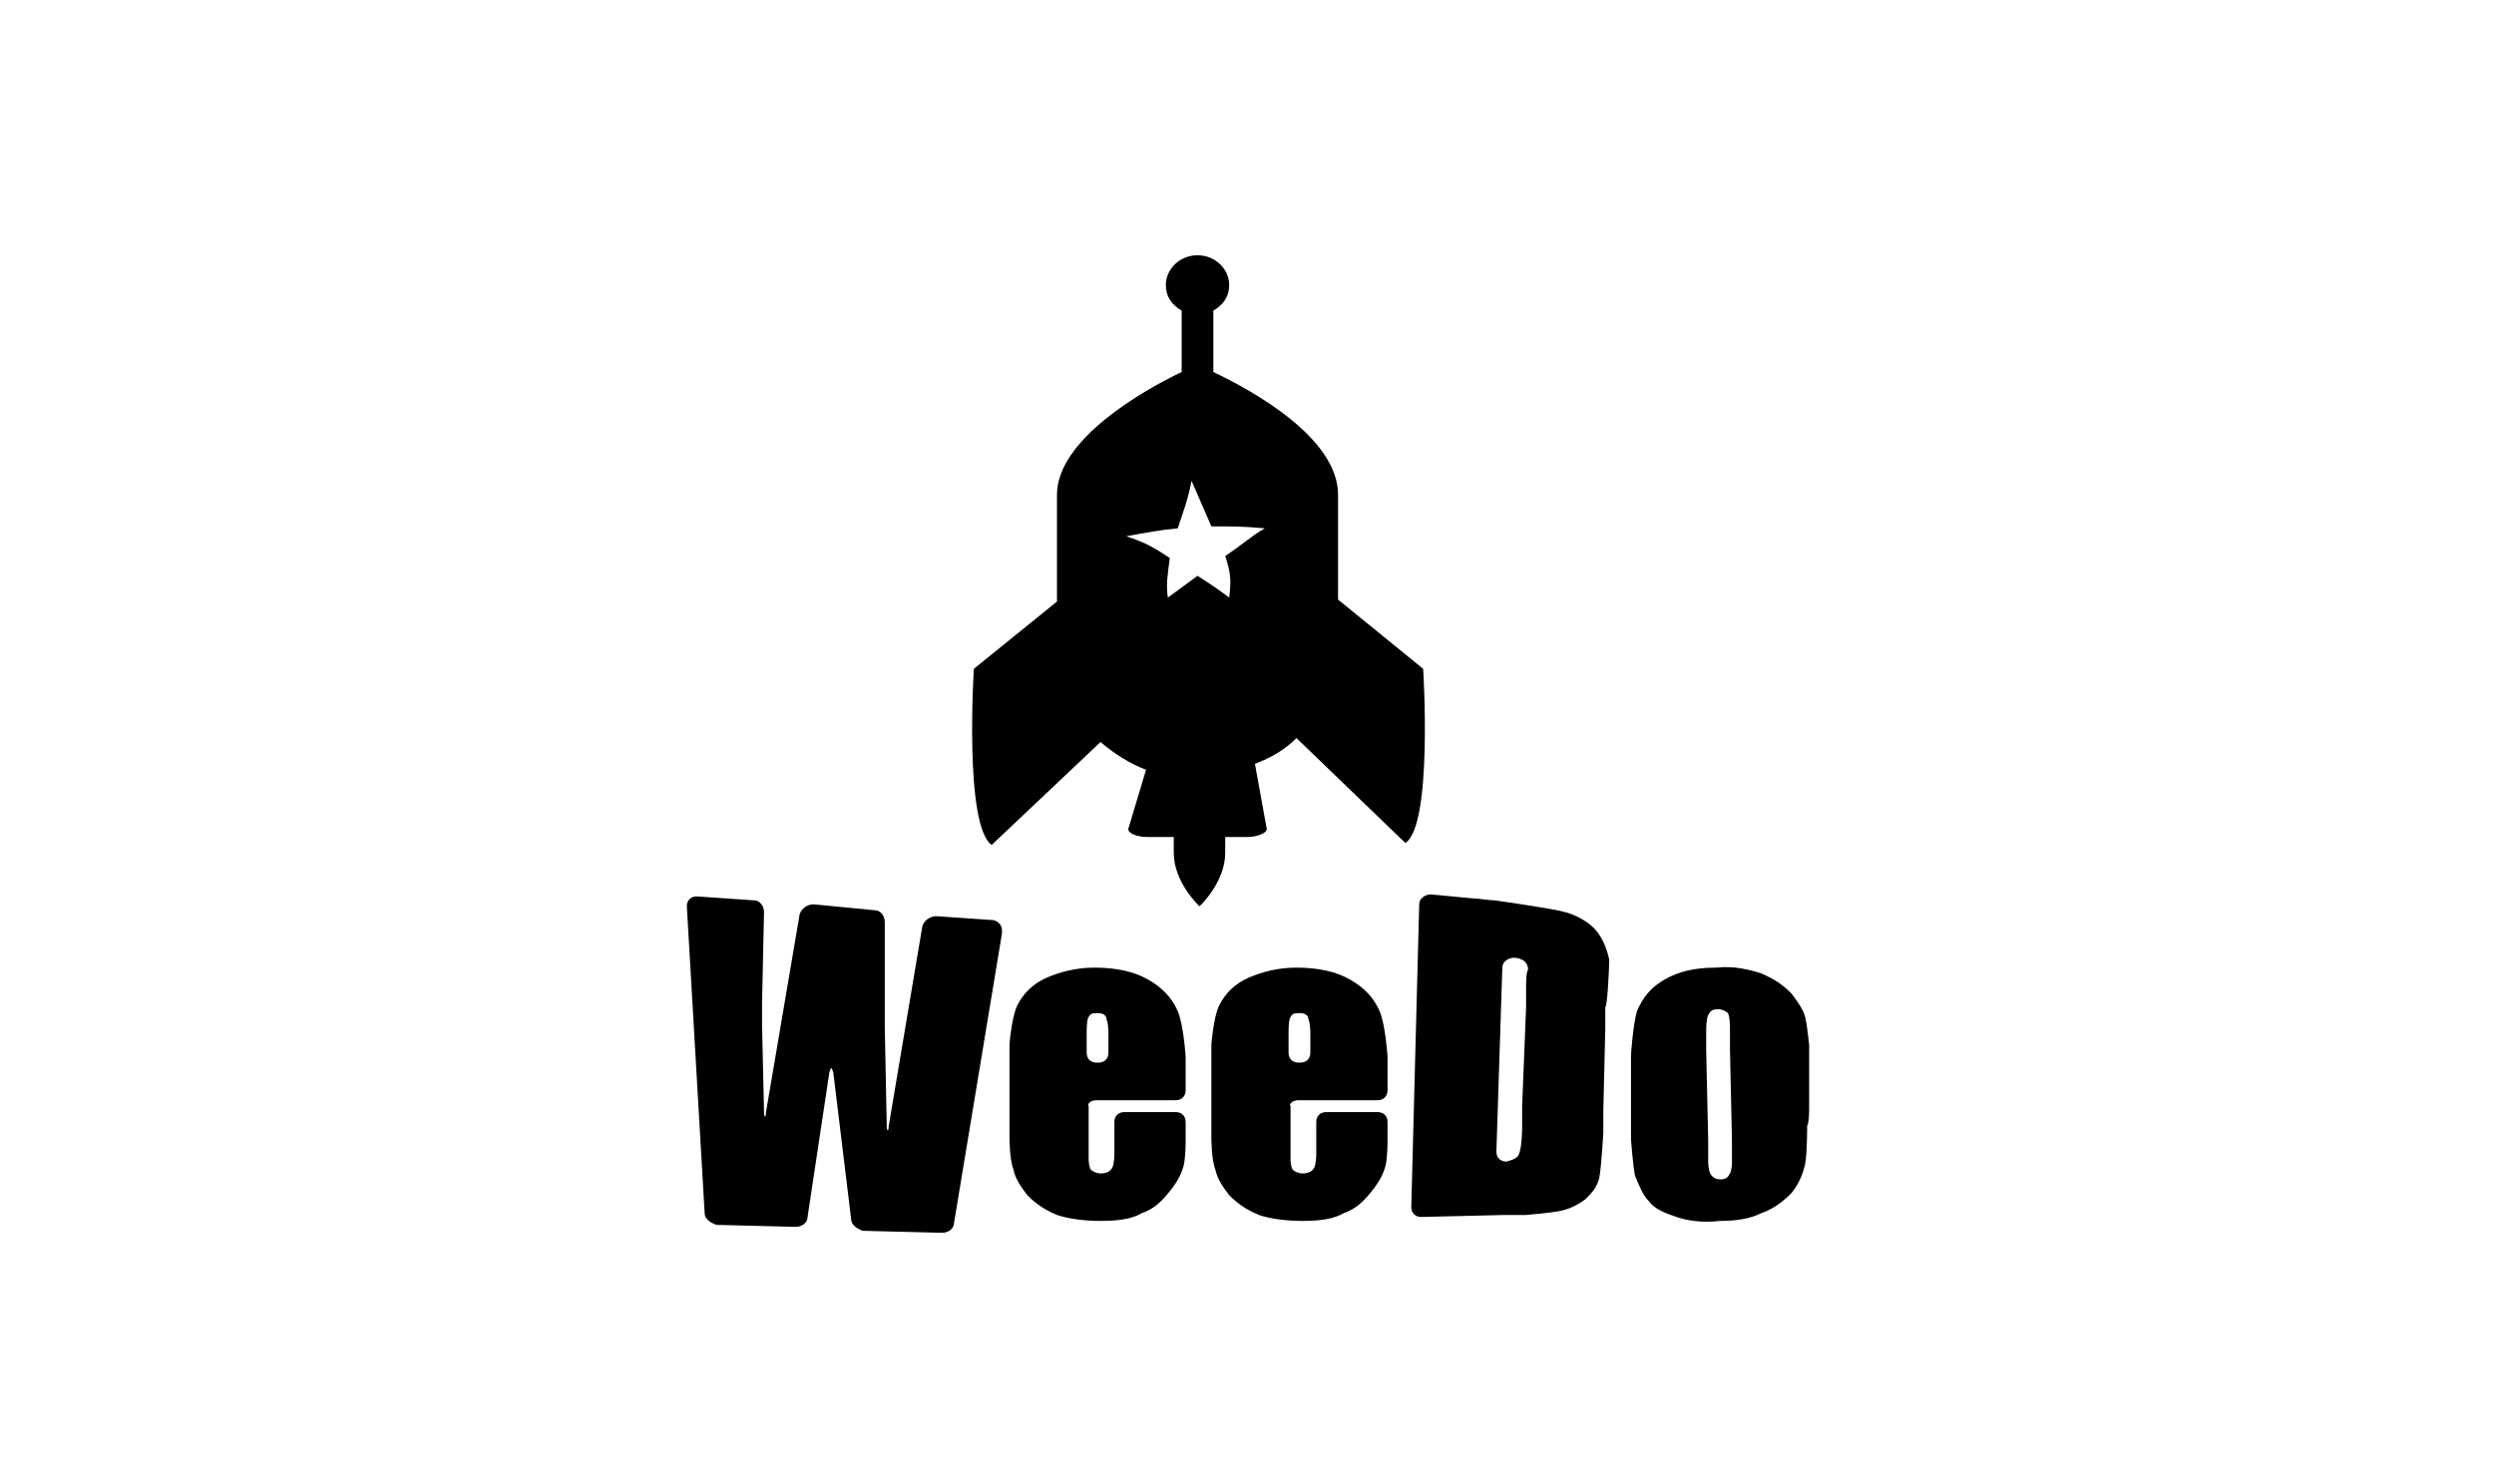
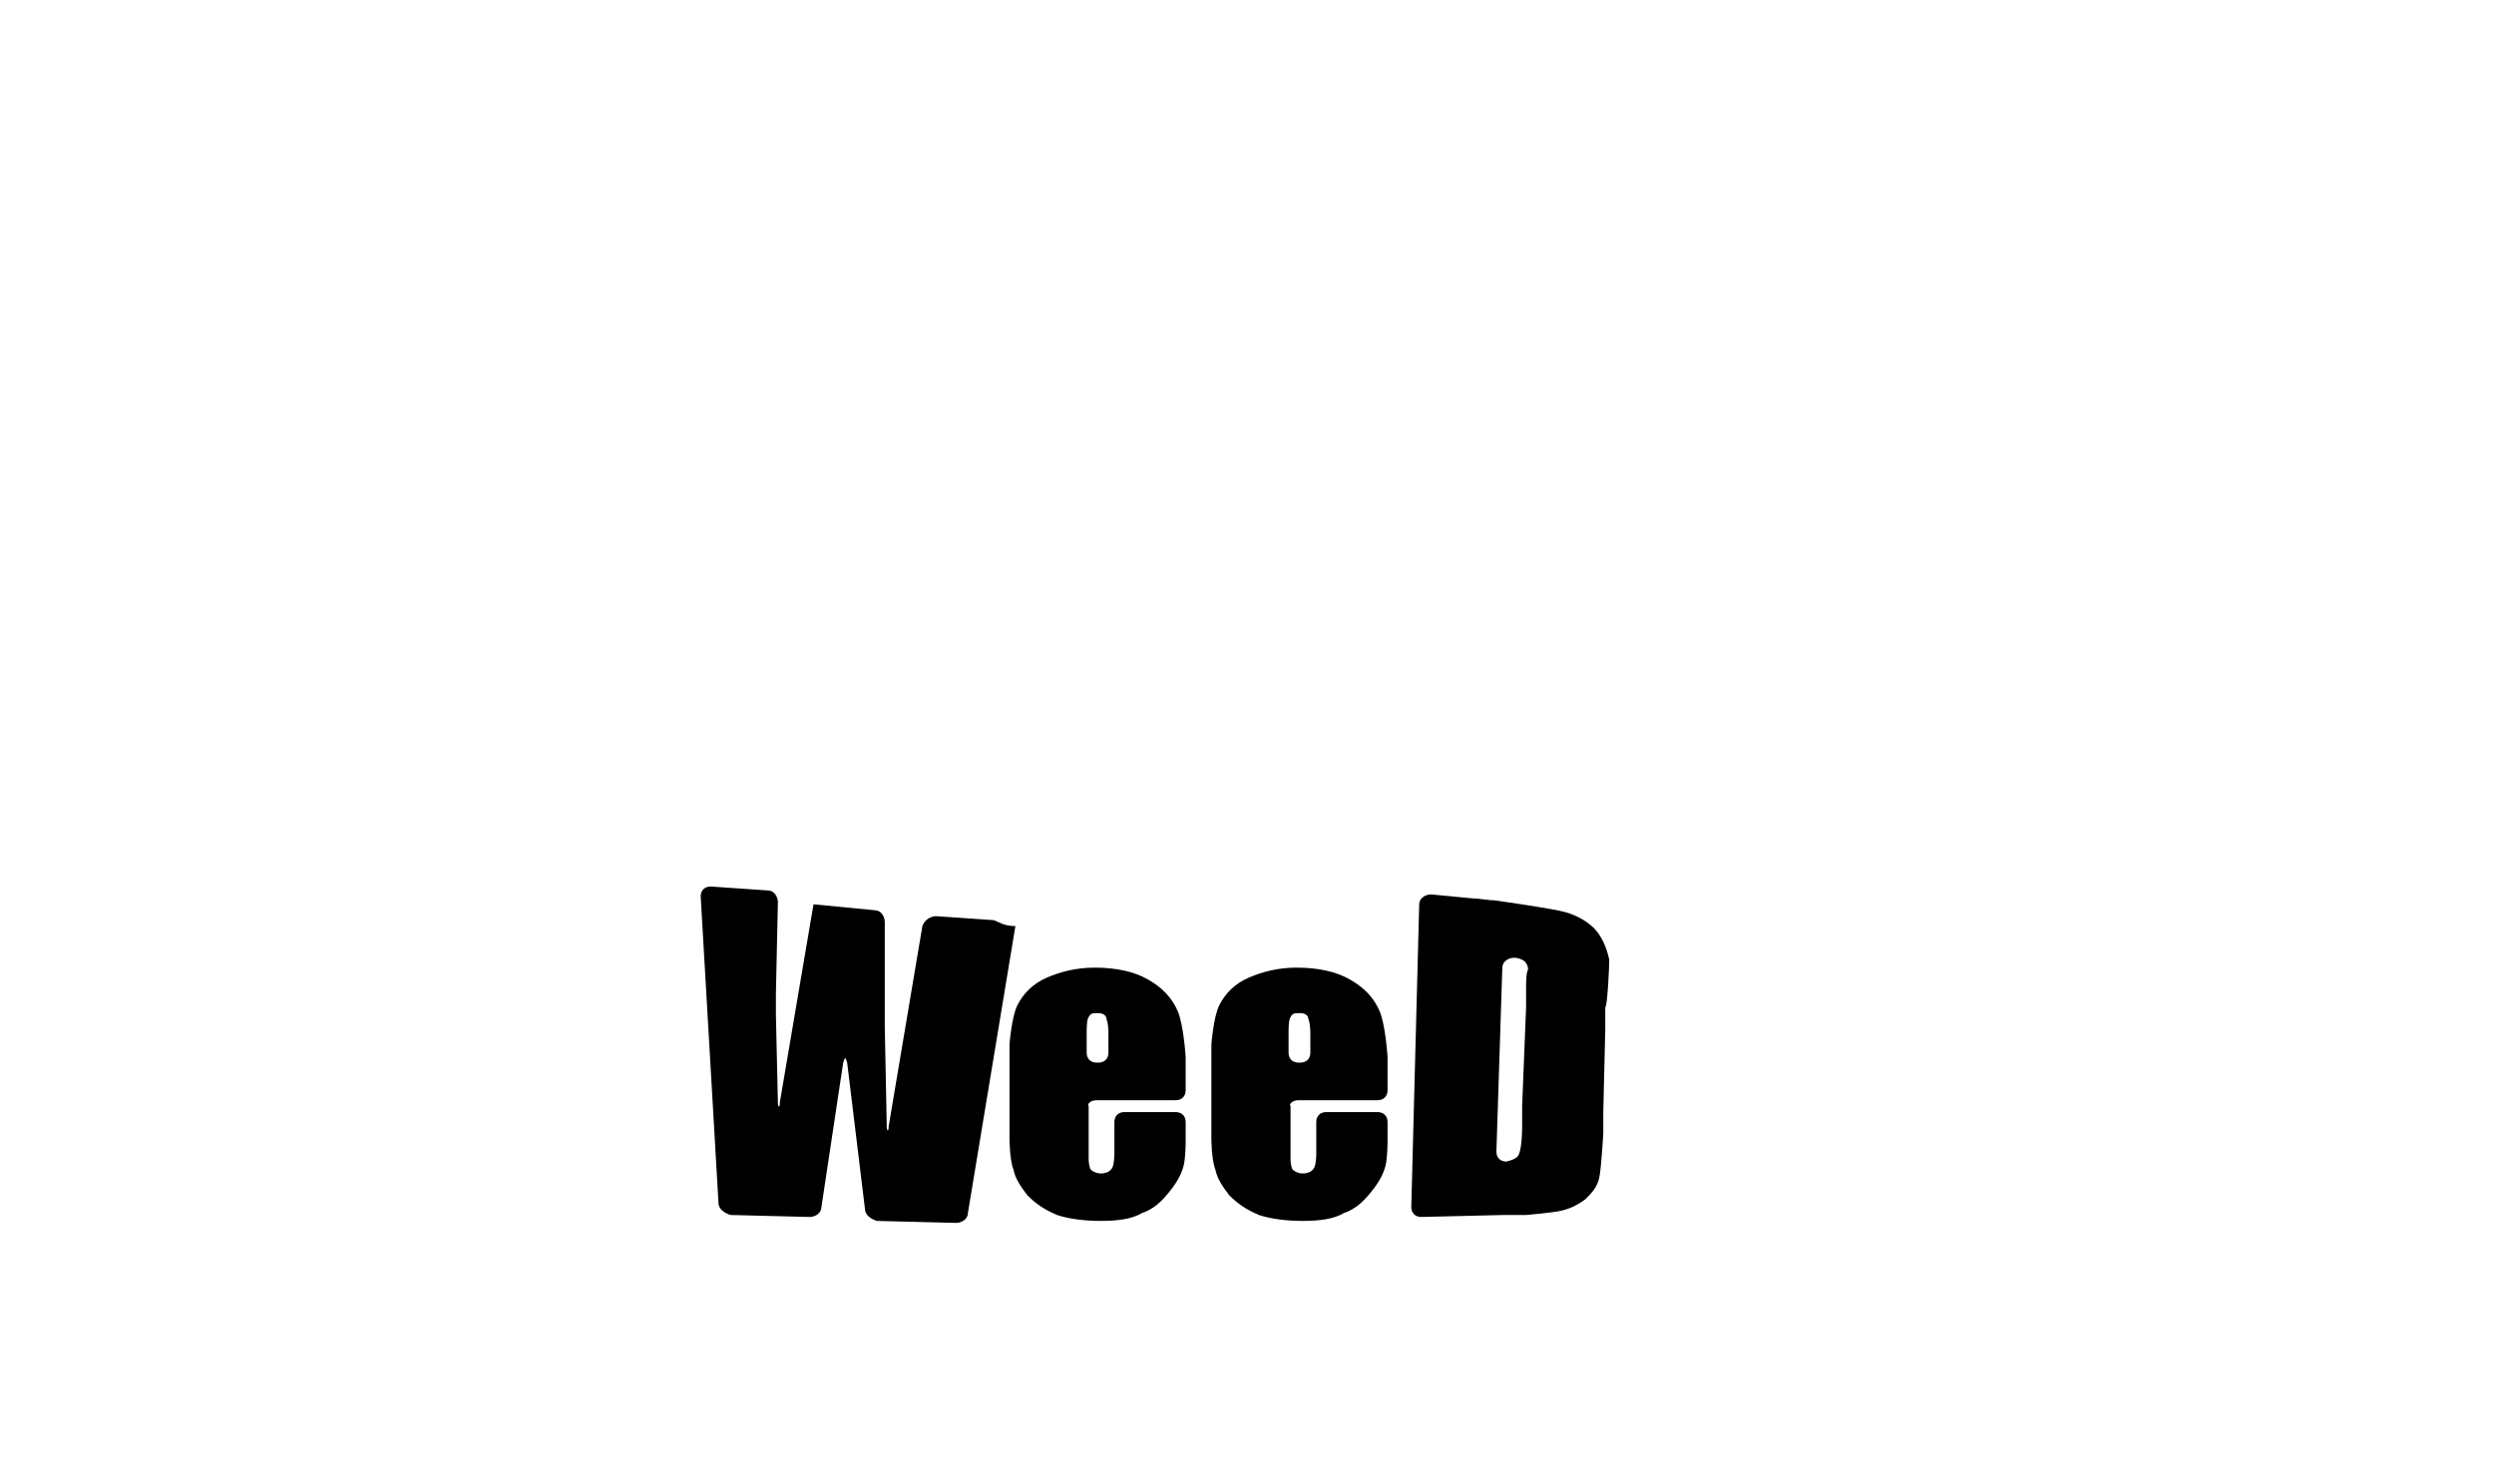
<svg xmlns="http://www.w3.org/2000/svg" version="1.1" id="Layer_1" x="0px" y="0px" viewBox="0 0 126 75" style="enable-background:new 0 0 126 75;" xml:space="preserve">
  <g>
    <g>
-       <path d="M71.9,33.8l-4.3-3.5V25c0-2.9-4.4-5.3-6.3-6.2v-3.1c0.5-0.3,0.8-0.7,0.8-1.3c0-0.8-0.7-1.5-1.6-1.5    c-0.9,0-1.6,0.7-1.6,1.5c0,0.6,0.3,1,0.8,1.3v3.1c-1.9,0.9-6.3,3.4-6.3,6.2v5.4l-4.2,3.4c0,0-0.5,7.9,0.9,8.9l5.5-5.2    c0.7,0.6,1.5,1.1,2.3,1.4L57,41.9c0,0.2,0.4,0.4,1,0.4h1.3c0,0.2,0,0.5,0,0.8c0,1.5,1.3,2.7,1.3,2.7s1.3-1.2,1.3-2.7    c0-0.3,0-0.5,0-0.8H63c0.5,0,1-0.2,1-0.4l-0.6-3.3c0.8-0.3,1.5-0.7,2.1-1.3l5.5,5.3C72.4,41.7,71.9,33.8,71.9,33.8z M61.9,28.1    c0.3,0.9,0.3,1.3,0.2,2.1c-0.4-0.3-0.8-0.6-1.6-1.1c-0.8,0.6-1.1,0.8-1.5,1.1c-0.1-0.7,0-1.2,0.1-2c-0.9-0.6-1.3-0.8-2.2-1.1    c1.1-0.2,1.6-0.3,2.6-0.4c0.3-0.9,0.5-1.4,0.7-2.4c0.4,0.9,0.6,1.4,1,2.3c1.1,0,1.6,0,2.7,0.1C63.2,27.1,62.8,27.5,61.9,28.1z" />
-     </g>
+       </g>
    <g>
      <g>
-         <path d="M50.2,46.5l-2.9-0.2c-0.3,0-0.6,0.2-0.7,0.5l-1.7,10.1c0,0.3-0.1,0.3-0.1,0l-0.1-5v-1.1l0-4.2c0-0.3-0.2-0.6-0.5-0.6     l-3.1-0.3c-0.3,0-0.6,0.2-0.7,0.5l-1.7,10c0,0.3-0.1,0.3-0.1,0l-0.1-4.4c0-0.3,0-0.8,0-1.1l0.1-4.6c0-0.3-0.2-0.6-0.5-0.6     l-2.9-0.2c-0.3,0-0.5,0.2-0.5,0.5l0.9,15.5c0,0.3,0.3,0.5,0.6,0.6l4,0.1c0.3,0,0.6-0.2,0.6-0.5l1.1-7.3c0.1-0.3,0.1-0.3,0.2,0     l0.9,7.4c0,0.3,0.3,0.5,0.6,0.6l4,0.1c0.3,0,0.6-0.2,0.6-0.5l2.4-14.5C50.7,46.8,50.5,46.6,50.2,46.5z" />
+         <path d="M50.2,46.5l-2.9-0.2c-0.3,0-0.6,0.2-0.7,0.5l-1.7,10.1c0,0.3-0.1,0.3-0.1,0l-0.1-5v-1.1l0-4.2c0-0.3-0.2-0.6-0.5-0.6     l-3.1-0.3l-1.7,10c0,0.3-0.1,0.3-0.1,0l-0.1-4.4c0-0.3,0-0.8,0-1.1l0.1-4.6c0-0.3-0.2-0.6-0.5-0.6     l-2.9-0.2c-0.3,0-0.5,0.2-0.5,0.5l0.9,15.5c0,0.3,0.3,0.5,0.6,0.6l4,0.1c0.3,0,0.6-0.2,0.6-0.5l1.1-7.3c0.1-0.3,0.1-0.3,0.2,0     l0.9,7.4c0,0.3,0.3,0.5,0.6,0.6l4,0.1c0.3,0,0.6-0.2,0.6-0.5l2.4-14.5C50.7,46.8,50.5,46.6,50.2,46.5z" />
      </g>
      <g>
        <path d="M55.4,55.6h4c0.3,0,0.5-0.2,0.5-0.5v-0.6c0-0.3,0-0.8,0-1.1c0,0-0.1-1.6-0.4-2.3c-0.3-0.7-0.8-1.2-1.5-1.6     c-0.7-0.4-1.6-0.6-2.7-0.6c-0.9,0-1.7,0.2-2.4,0.5c-0.7,0.3-1.2,0.8-1.5,1.4c-0.3,0.6-0.4,2-0.4,2c0,0.3,0,0.8,0,1.1v2.5     c0,0.3,0,0.8,0,1.1c0,0,0,1.1,0.2,1.6c0.1,0.5,0.4,0.9,0.7,1.3c0.4,0.4,0.8,0.7,1.5,1c0.6,0.2,1.4,0.3,2.2,0.3     c0.9,0,1.6-0.1,2.1-0.4c0.6-0.2,1-0.6,1.4-1.1c0.4-0.5,0.6-0.9,0.7-1.3c0.1-0.4,0.1-1.2,0.1-1.2c0-0.3,0-0.8,0-1     c0-0.3-0.2-0.5-0.5-0.5h-2.6c-0.3,0-0.5,0.2-0.5,0.5v0.5c0,0.3,0,0.8,0,1.1c0,0,0,0.5-0.1,0.7c-0.1,0.2-0.3,0.3-0.6,0.3     c-0.2,0-0.4-0.1-0.5-0.2c-0.1-0.2-0.1-0.5-0.1-0.5c0-0.3,0-0.8,0-1.1v-1.6C54.9,55.8,55.1,55.6,55.4,55.6z M54.9,52.1     c0,0,0-0.6,0.1-0.7c0.1-0.2,0.2-0.2,0.5-0.2c0.2,0,0.4,0.1,0.4,0.3c0.1,0.2,0.1,0.7,0.1,0.7c0,0.3,0,0.8,0,1     c0,0.3-0.2,0.5-0.5,0.5h-0.1c-0.3,0-0.5-0.2-0.5-0.5C54.9,52.8,54.9,52.4,54.9,52.1z" />
      </g>
      <g>
        <path d="M65.6,55.6h4c0.3,0,0.5-0.2,0.5-0.5v-0.6c0-0.3,0-0.8,0-1.1c0,0-0.1-1.6-0.4-2.3c-0.3-0.7-0.8-1.2-1.5-1.6     c-0.7-0.4-1.6-0.6-2.7-0.6c-0.9,0-1.7,0.2-2.4,0.5c-0.7,0.3-1.2,0.8-1.5,1.4c-0.3,0.6-0.4,2-0.4,2c0,0.3,0,0.8,0,1.1v2.5     c0,0.3,0,0.8,0,1.1c0,0,0,1.1,0.2,1.6c0.1,0.5,0.4,0.9,0.7,1.3c0.4,0.4,0.8,0.7,1.5,1c0.6,0.2,1.4,0.3,2.2,0.3     c0.9,0,1.6-0.1,2.1-0.4c0.6-0.2,1-0.6,1.4-1.1c0.4-0.5,0.6-0.9,0.7-1.3c0.1-0.4,0.1-1.2,0.1-1.2c0-0.3,0-0.8,0-1     c0-0.3-0.2-0.5-0.5-0.5H67c-0.3,0-0.5,0.2-0.5,0.5v0.5c0,0.3,0,0.8,0,1.1c0,0,0,0.5-0.1,0.7c-0.1,0.2-0.3,0.3-0.6,0.3     c-0.2,0-0.4-0.1-0.5-0.2c-0.1-0.2-0.1-0.5-0.1-0.5c0-0.3,0-0.8,0-1.1v-1.6C65.1,55.8,65.3,55.6,65.6,55.6z M65.1,52.1     c0,0,0-0.6,0.1-0.7c0.1-0.2,0.2-0.2,0.5-0.2c0.2,0,0.4,0.1,0.4,0.3c0.1,0.2,0.1,0.7,0.1,0.7c0,0.3,0,0.8,0,1     c0,0.3-0.2,0.5-0.5,0.5h-0.1c-0.3,0-0.5-0.2-0.5-0.5C65.1,52.8,65.1,52.4,65.1,52.1z" />
      </g>
      <g>
        <path d="M81.3,48.5c-0.1-0.5-0.3-1-0.6-1.4c-0.3-0.4-0.9-0.8-1.6-1c-0.7-0.2-3.6-0.6-3.6-0.6c-0.3,0-0.8-0.1-1.1-0.1l-2.1-0.2     c-0.3,0-0.6,0.2-0.6,0.5L71.3,61c0,0.3,0.2,0.5,0.5,0.5l4.2-0.1c0.3,0,0.8,0,1.1,0c0,0,1.2-0.1,1.7-0.2c0.5-0.1,0.9-0.3,1.3-0.6     c0.3-0.3,0.6-0.6,0.7-1.1s0.2-2.2,0.2-2.2c0-0.3,0-0.8,0-1.1l0.1-4.2c0-0.3,0-0.8,0-1.1C81.2,50.9,81.3,49,81.3,48.5z M77.1,49.8     c0,0.3,0,0.8,0,1.1l-0.2,5c0,0.3,0,0.8,0,1.1c0,0,0,1.1-0.2,1.4c-0.1,0.2-0.6,0.3-0.6,0.3c-0.3,0-0.5-0.2-0.5-0.5l0.3-9.3     c0-0.3,0.3-0.5,0.6-0.5c0,0,0.2,0,0.4,0.1c0.2,0.1,0.3,0.3,0.3,0.5C77.1,49.1,77.1,49.8,77.1,49.8z" />
      </g>
      <g>
-         <path d="M91.4,55.9l0-2c0-0.3,0-0.8,0-1.1c0,0-0.1-1-0.2-1.4c-0.1-0.4-0.4-0.8-0.7-1.2c-0.4-0.4-0.8-0.7-1.5-1     c-0.6-0.2-1.4-0.4-2.3-0.3c-1.1,0-1.9,0.2-2.6,0.6c-0.7,0.4-1.1,0.9-1.4,1.6c-0.2,0.7-0.3,2.2-0.3,2.2c0,0.3,0,0.8,0,1.1l0,2.1     c0,0.3,0,0.8,0,1.1c0,0,0.1,1.3,0.2,1.8c0.2,0.5,0.4,1,0.7,1.3c0.3,0.4,0.8,0.6,1.4,0.8c0.6,0.2,1.3,0.3,2.2,0.2     c0.8,0,1.5-0.1,2.1-0.4c0.6-0.2,1.1-0.6,1.5-1c0.4-0.5,0.6-1,0.7-1.5c0.1-0.5,0.1-1.9,0.1-1.9C91.4,56.7,91.4,56.2,91.4,55.9z      M87.5,58.8c0,0,0,0.3-0.1,0.5c-0.1,0.2-0.2,0.3-0.5,0.3c-0.2,0-0.4-0.1-0.5-0.3s-0.1-0.6-0.1-0.6c0-0.3,0-0.8,0-1.1l-0.1-4.5     c0-0.3,0-0.8,0-1.1c0,0,0-0.5,0.1-0.7c0.1-0.2,0.2-0.3,0.5-0.3c0.2,0,0.4,0.1,0.5,0.2c0.1,0.2,0.1,0.7,0.1,0.7c0,0.3,0,0.8,0,1.1     l0.1,4.6C87.5,58,87.5,58.5,87.5,58.8z" />
-       </g>
+         </g>
    </g>
  </g>
</svg>